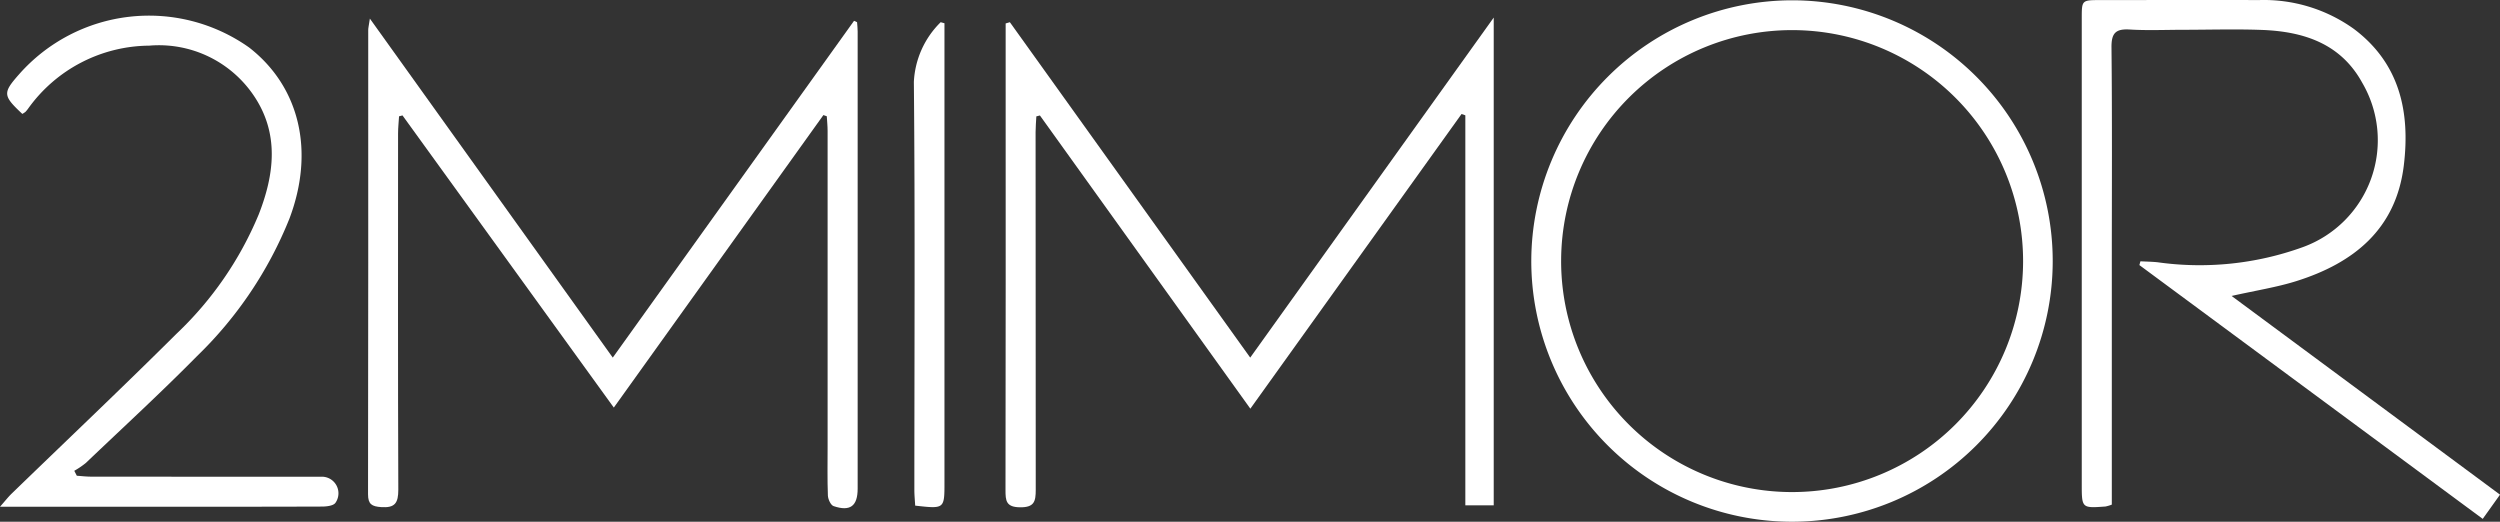
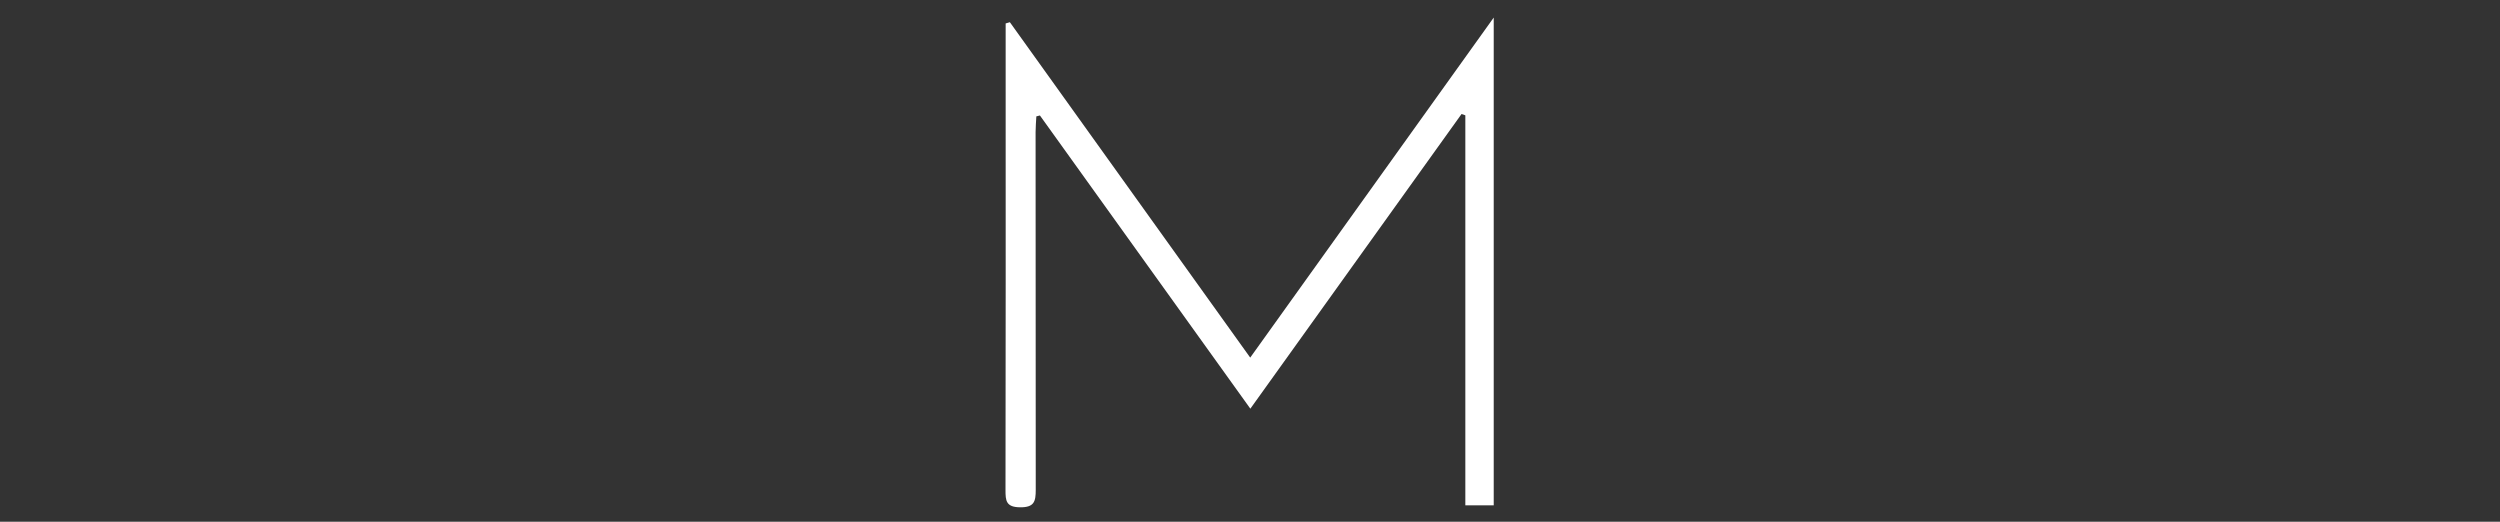
<svg xmlns="http://www.w3.org/2000/svg" id="_2mirror" data-name="2mirror" width="132.101" height="27.567" viewBox="0 0 132.101 27.567">
  <rect x="0" y="0" width="132.101" height="27.567" fill="#333333" stroke="none" />
  <g id="Group_756" data-name="Group 756" clip-path="">
    <path id="Path_465" data-name="Path 465" d="M358.588,6.513l12.7,17.723L384.155,6.269V32.043h-1.5V11.434l-.2-.07-11.16,15.571L360.176,11.442l-.189.047c-.014.277-.04.553-.04.83q0,9.45.008,18.9c0,.613-.072.935-.83.927-.74-.008-.769-.349-.768-.909q.016-11.118.008-22.236V6.578l.224-.065" transform="translate(-305.226 -5.34)" fill="#fff" />
-     <path id="Path_466" data-name="Path 466" d="M155.225,11.713,144.15,27.17,132.984,11.732l-.182.047c-.018.3-.051.6-.052.905,0,6.274-.012,12.548.013,18.822,0,.7-.171.973-.9.923-.5-.034-.7-.152-.7-.678q.017-12.264.01-24.527c0-.117.032-.233.087-.609l12.835,17.914L156.844,6.733l.16.073c.011.163.031.325.031.488q0,12.079,0,24.157c0,.922-.391,1.224-1.273.925-.15-.051-.291-.361-.3-.556-.033-.863-.015-1.728-.015-2.593q0-8.337,0-16.673c0-.259-.028-.518-.043-.777l-.181-.064" transform="translate(-111.716 -5.633)" fill="#fff" />
-     <path id="Path_467" data-name="Path 467" d="M559.581.107a13.776,13.776,0,1,1-13.8,13.764A13.8,13.8,0,0,1,559.581.107m-.044,25.985a12.205,12.205,0,1,0-12.179-12.268,12.2,12.2,0,0,0,12.179,12.268" transform="translate(-464.867 -0.091)" fill="#fff" />
-     <path id="Path_468" data-name="Path 468" d="M749.836,15.638l14.185,10.5-.914,1.279L744.965,14.007l.055-.2c.3.016.6.02.9.05a16.006,16.006,0,0,0,7.663-.792,6.01,6.01,0,0,0,3.156-8.694c-1.139-2.077-3.107-2.709-5.309-2.79-1.381-.051-2.767-.008-4.15-.007-.939,0-1.88.043-2.816-.014-.733-.045-.981.169-.973.941.039,3.78.018,7.56.017,11.34q0,5.966,0,11.933v.89a1.928,1.928,0,0,1-.336.1c-1.251.091-1.252.089-1.252-1.186q0-12.3,0-24.607c0-.964,0-.966.983-.967,2.792,0,5.584-.013,8.375,0a8.163,8.163,0,0,1,5.019,1.523c2.43,1.822,2.982,4.392,2.641,7.21-.408,3.375-2.646,5.163-5.686,6.119-1.028.323-2.107.488-3.414.782" transform="translate(-631.919 0)" fill="#fff" />
-     <path id="Path_469" data-name="Path 469" d="M1.179,10.688C.146,9.719.137,9.58,1.016,8.586A9.154,9.154,0,0,1,13.16,7.176c2.675,2.075,3.483,5.477,2.134,9.044a20.955,20.955,0,0,1-4.882,7.265C8.506,25.418,6.5,27.257,4.538,29.13a4.382,4.382,0,0,1-.613.416l.134.262c.248.016.5.047.745.047q6.075.006,12.15.005a.877.877,0,0,1,.773,1.376c-.107.159-.47.2-.715.2-3.532.013-7.063.009-10.595.009H0c.283-.32.437-.52.616-.693,2.908-2.817,5.849-5.6,8.72-8.456A18.392,18.392,0,0,0,13.671,16c.831-2.126,1.1-4.288-.279-6.305A6.046,6.046,0,0,0,7.886,7.081a7.94,7.94,0,0,0-6.4,3.328,1.576,1.576,0,0,1-.141.171,1.158,1.158,0,0,1-.166.108" transform="translate(0 -4.669)" fill="#fff" />
-     <path id="Path_470" data-name="Path 470" d="M327.3,7.969v.866q0,11.7,0,23.408c0,1.391,0,1.391-1.547,1.216-.015-.267-.044-.552-.044-.836,0-7.185.042-14.371-.026-21.556A4.745,4.745,0,0,1,327.1,7.915l.194.054" transform="translate(-277.394 -6.742)" fill="#fff" />
  </g>
</svg>